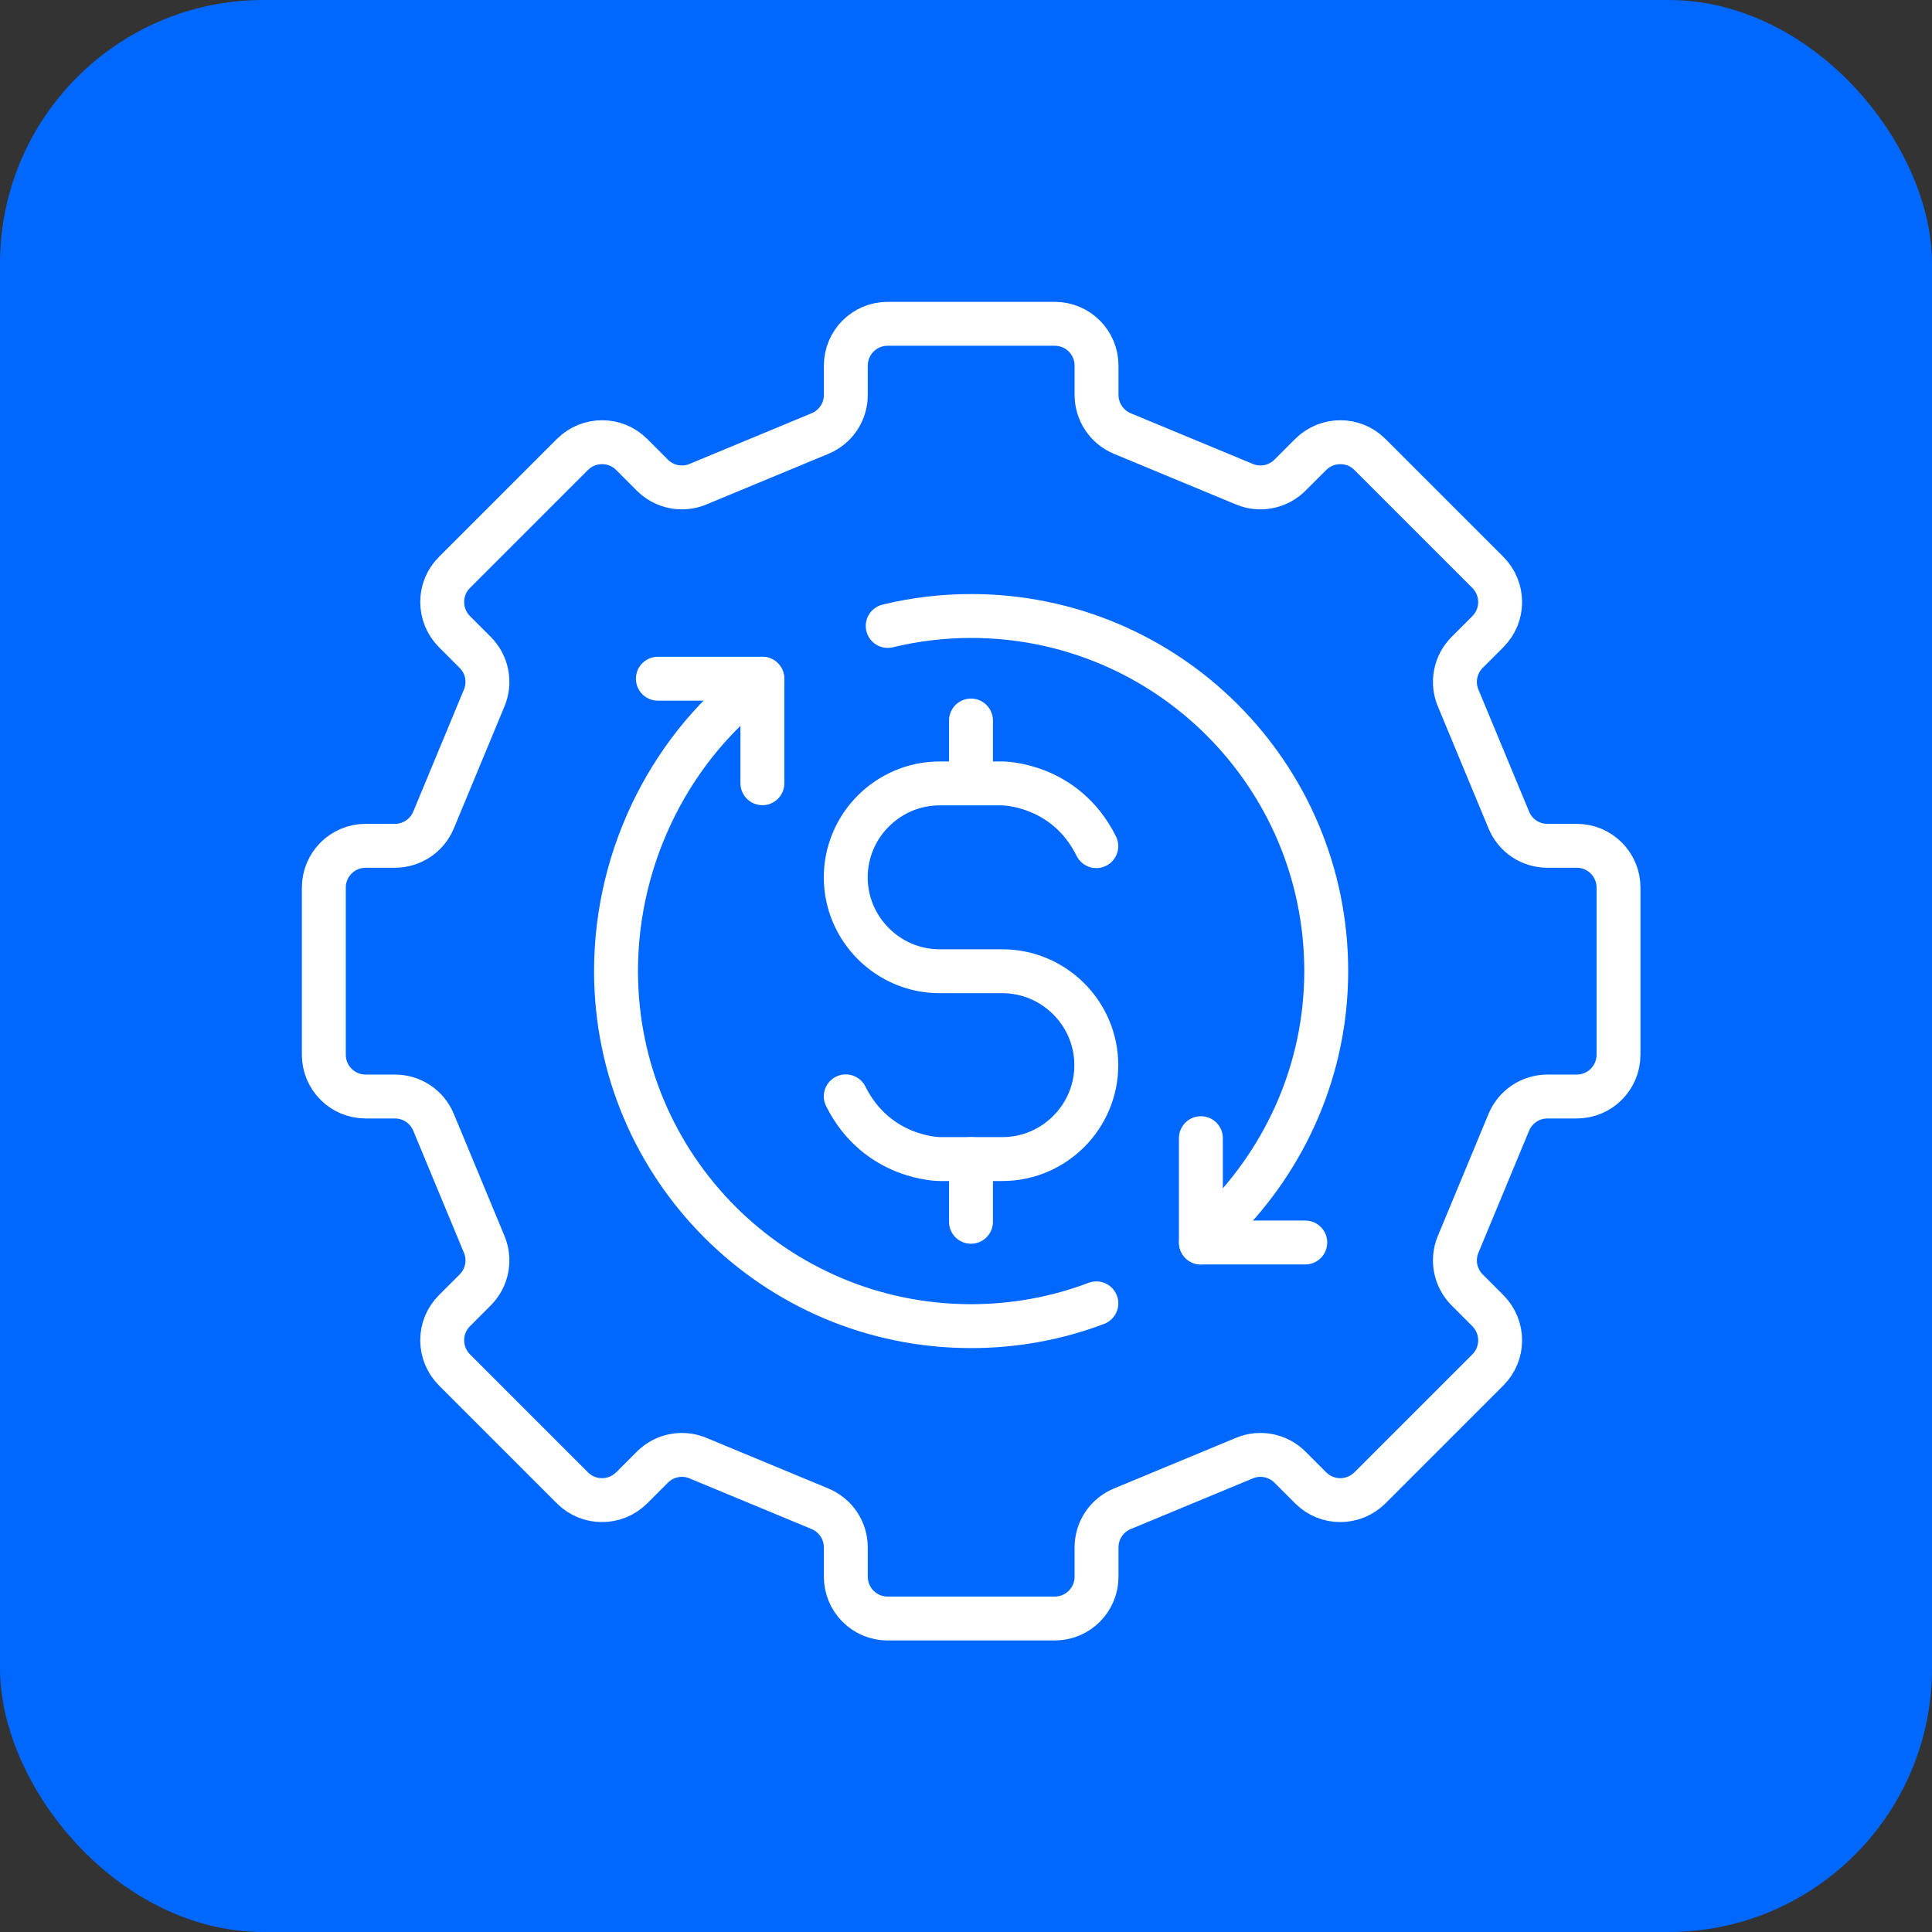
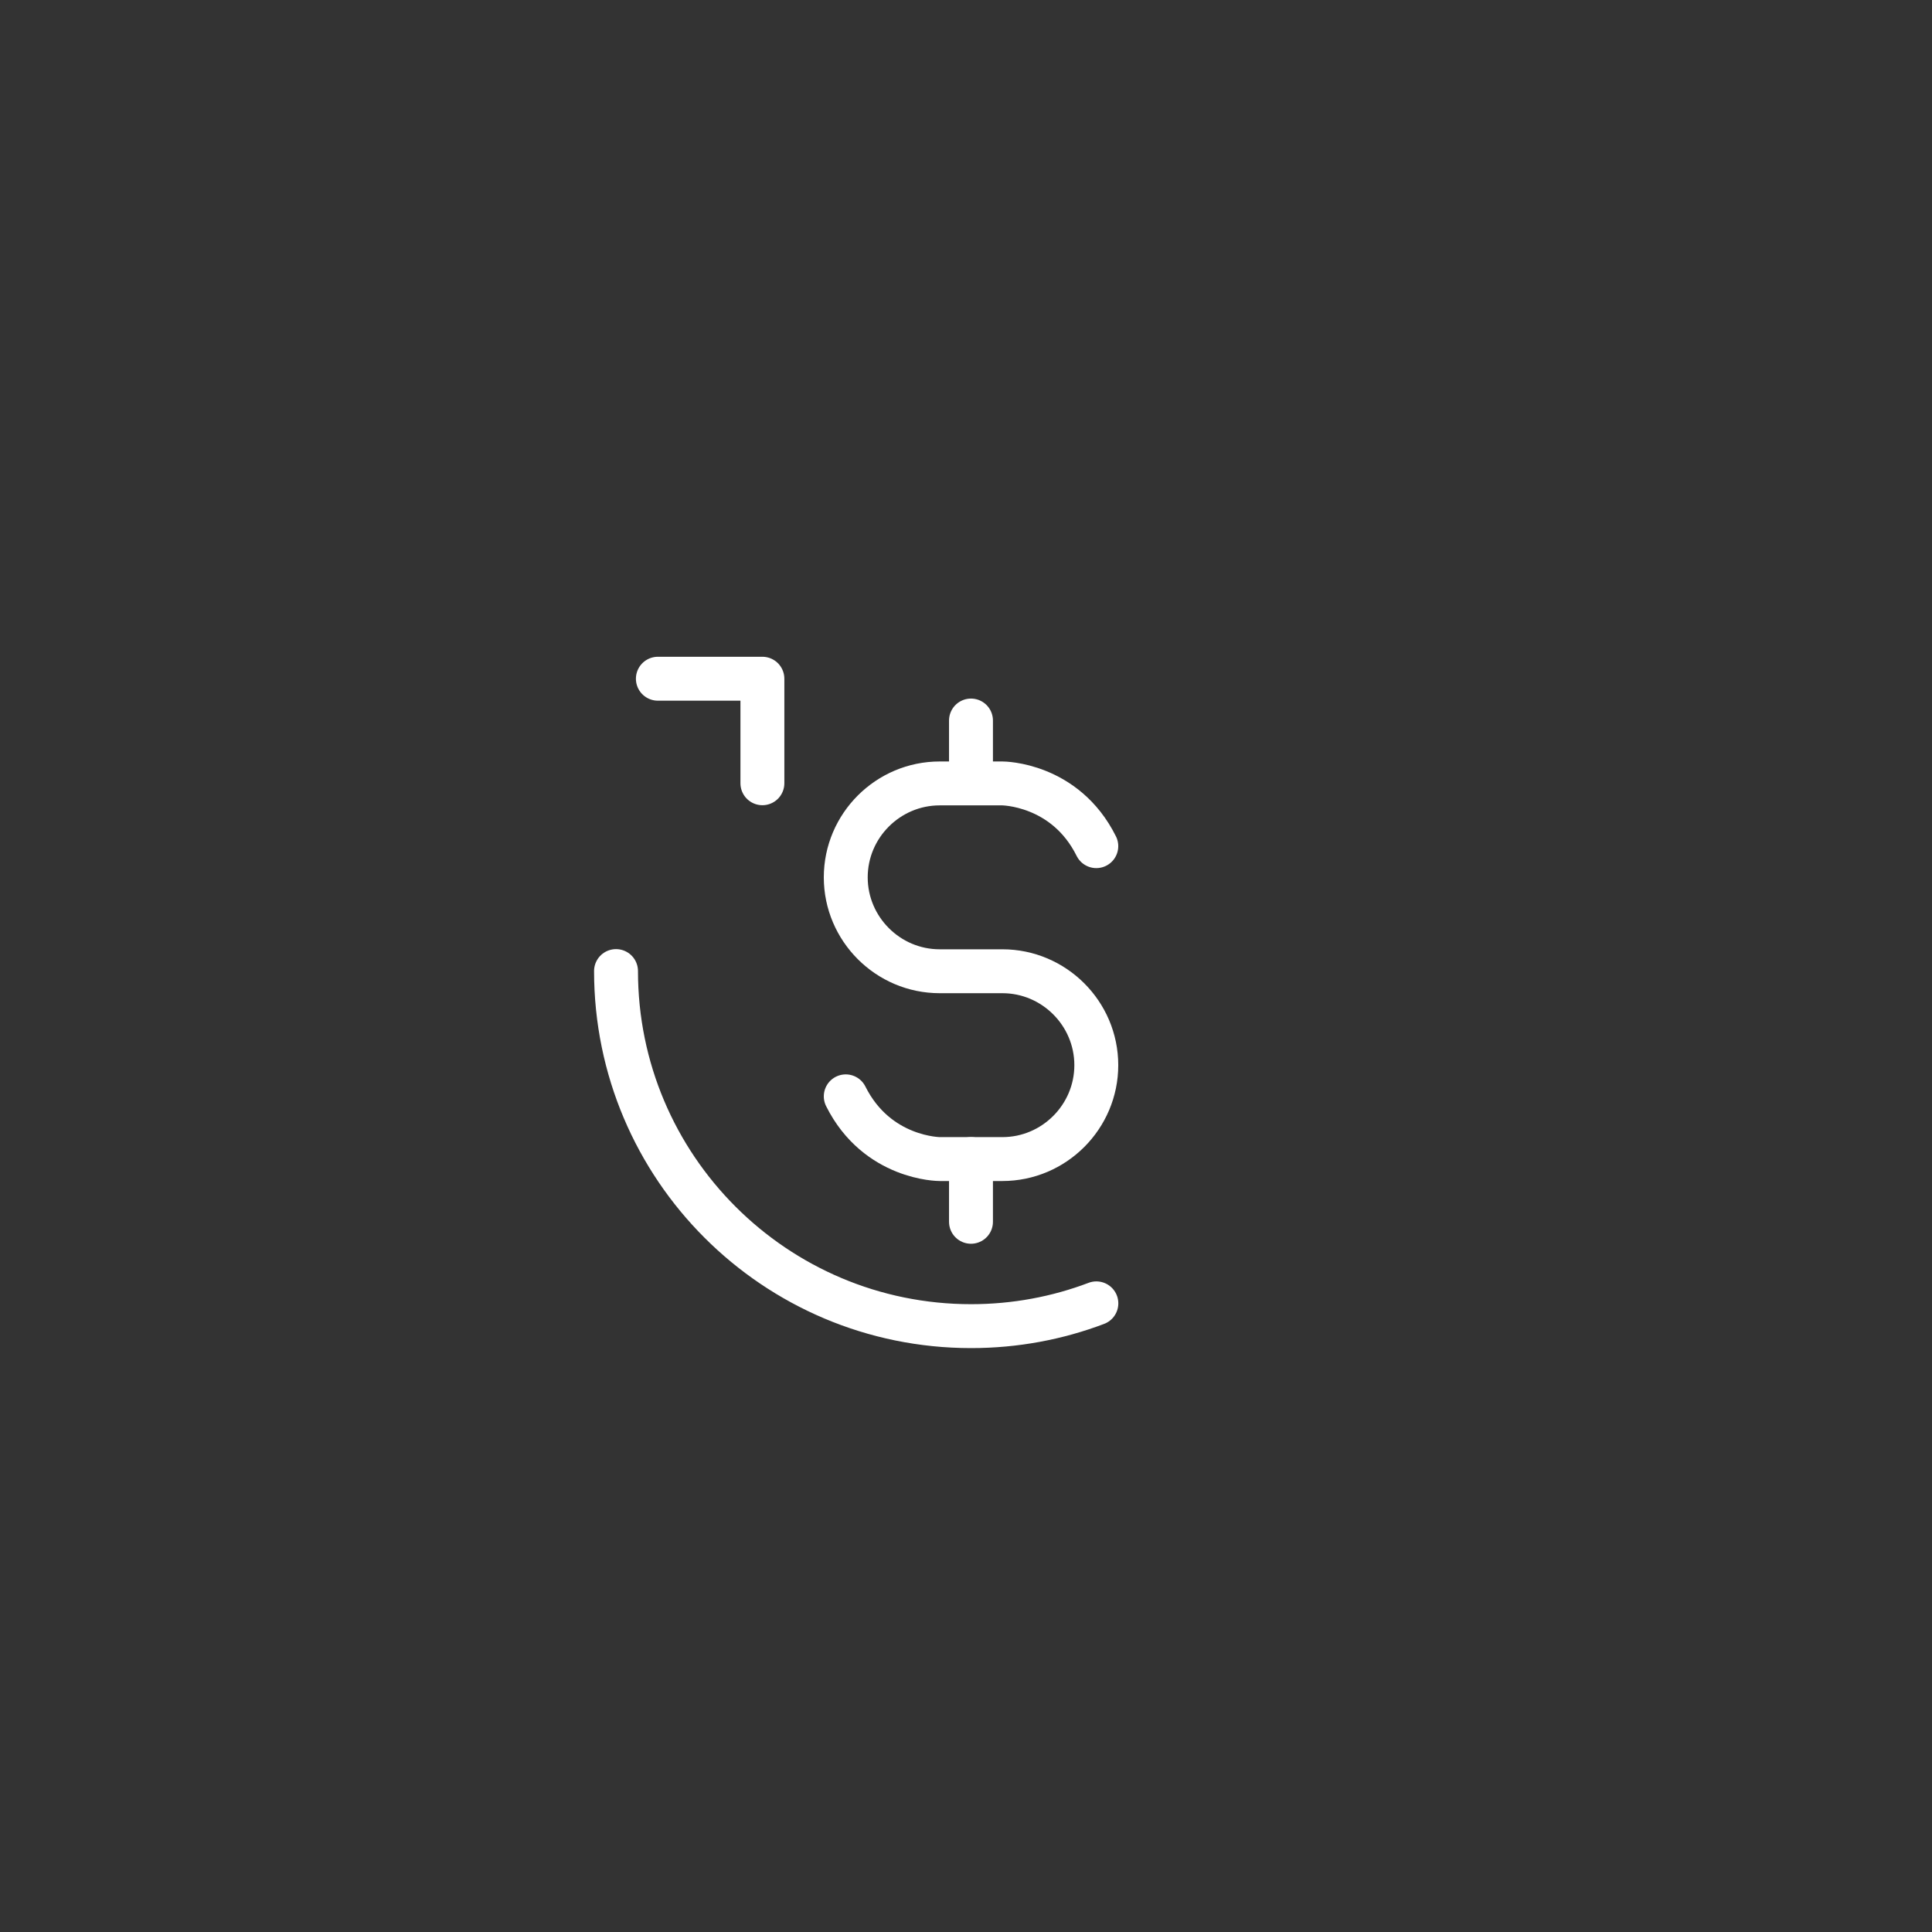
<svg xmlns="http://www.w3.org/2000/svg" width="88" height="88" viewBox="0 0 88 88" fill="none">
  <rect x="0" y="0" width="88" height="88" fill="#333333" stroke="none" />
-   <rect width="88" height="88" rx="12" fill="#0068FF" />
  <g clip-path="url(#clip0_2623_1366)">
-     <path d="M68.726 37.354L66.415 31.789C66.119 31.079 66.283 30.259 66.829 29.713L67.773 28.768C68.515 28.027 68.515 26.825 67.773 26.075L62.395 20.697C61.654 19.956 60.452 19.956 59.703 20.697L58.758 21.642C58.212 22.188 57.392 22.352 56.682 22.055L51.116 19.745C50.406 19.448 49.946 18.753 49.946 17.989V16.654C49.946 15.6 49.095 14.749 48.041 14.749H40.43C39.377 14.749 38.526 15.6 38.526 16.654V17.989C38.526 18.761 38.065 19.448 37.355 19.745L31.79 22.055C31.079 22.352 30.26 22.188 29.713 21.642L28.769 20.697C28.027 19.956 26.825 19.956 26.076 20.697L20.698 26.075C19.956 26.817 19.956 28.019 20.698 28.768L21.642 29.713C22.189 30.259 22.353 31.079 22.056 31.789L19.746 37.354C19.449 38.065 18.754 38.525 17.989 38.525H16.655C15.601 38.525 14.75 39.376 14.75 40.43V48.04C14.75 49.094 15.601 49.945 16.655 49.945H17.989C18.762 49.945 19.449 50.405 19.746 51.116L22.056 56.681C22.353 57.391 22.189 58.211 21.642 58.757L20.698 59.702C19.956 60.443 19.956 61.645 20.698 62.395L26.076 67.773C26.817 68.514 28.02 68.514 28.769 67.773L29.713 66.828C30.26 66.282 31.079 66.118 31.79 66.415L37.355 68.725C38.065 69.022 38.526 69.716 38.526 70.481V71.816C38.526 72.87 39.377 73.721 40.43 73.721H48.041C49.095 73.721 49.946 72.87 49.946 71.816V70.481C49.946 69.709 50.406 69.022 51.116 68.725L56.682 66.415C57.392 66.118 58.212 66.282 58.758 66.828L59.703 67.773C60.444 68.514 61.646 68.514 62.395 67.773L67.773 62.395C68.515 61.653 68.515 60.451 67.773 59.702L66.829 58.757C66.283 58.211 66.119 57.391 66.415 56.681L68.726 51.116C69.022 50.405 69.717 49.945 70.482 49.945H71.817C72.871 49.945 73.721 49.094 73.721 48.04V40.43C73.721 39.376 72.871 38.525 71.817 38.525H70.482C69.709 38.525 69.022 38.065 68.726 37.354Z" stroke="white" stroke-width="2" stroke-linecap="round" stroke-linejoin="round" />
-     <path d="M49.938 59.366C48.166 60.038 46.238 60.404 44.232 60.404C35.302 60.404 28.059 53.169 28.059 44.231C28.059 38.853 30.681 33.858 34.717 30.915" stroke="white" stroke-width="2" stroke-linecap="round" stroke-linejoin="round" />
-     <path d="M40.434 28.511C41.651 28.214 42.931 28.058 44.235 28.058C53.164 28.058 60.408 35.294 60.408 44.231C60.408 48.688 58.566 52.724 55.654 55.643L54.702 56.595" stroke="white" stroke-width="2" stroke-linecap="round" stroke-linejoin="round" />
+     <path d="M49.938 59.366C48.166 60.038 46.238 60.404 44.232 60.404C35.302 60.404 28.059 53.169 28.059 44.231" stroke="white" stroke-width="2" stroke-linecap="round" stroke-linejoin="round" />
    <path d="M29.965 30.915H34.726V35.676" stroke="white" stroke-width="2" stroke-linecap="round" stroke-linejoin="round" />
-     <path d="M54.699 51.842V56.595H59.453" stroke="white" stroke-width="2" stroke-linecap="round" stroke-linejoin="round" />
    <path d="M38.523 49.937C39.952 52.794 42.801 52.794 42.801 52.794H45.658C48.015 52.794 49.935 50.866 49.935 48.517C49.935 46.159 48.007 44.239 45.658 44.239H42.801C40.444 44.239 38.523 42.311 38.523 39.962C38.523 37.604 40.451 35.684 42.801 35.684H45.658C45.658 35.684 48.515 35.684 49.935 38.541" stroke="white" stroke-width="2" stroke-linecap="round" stroke-linejoin="round" />
    <path d="M44.227 32.819V35.676" stroke="white" stroke-width="2" stroke-linecap="round" stroke-linejoin="round" />
    <path d="M44.227 52.794V55.651" stroke="white" stroke-width="2" stroke-linecap="round" stroke-linejoin="round" />
  </g>
  <defs>
    <clipPath id="clip0_2623_1366">
      <rect width="62" height="62" fill="white" transform="translate(13 13)" />
    </clipPath>
  </defs>
</svg>